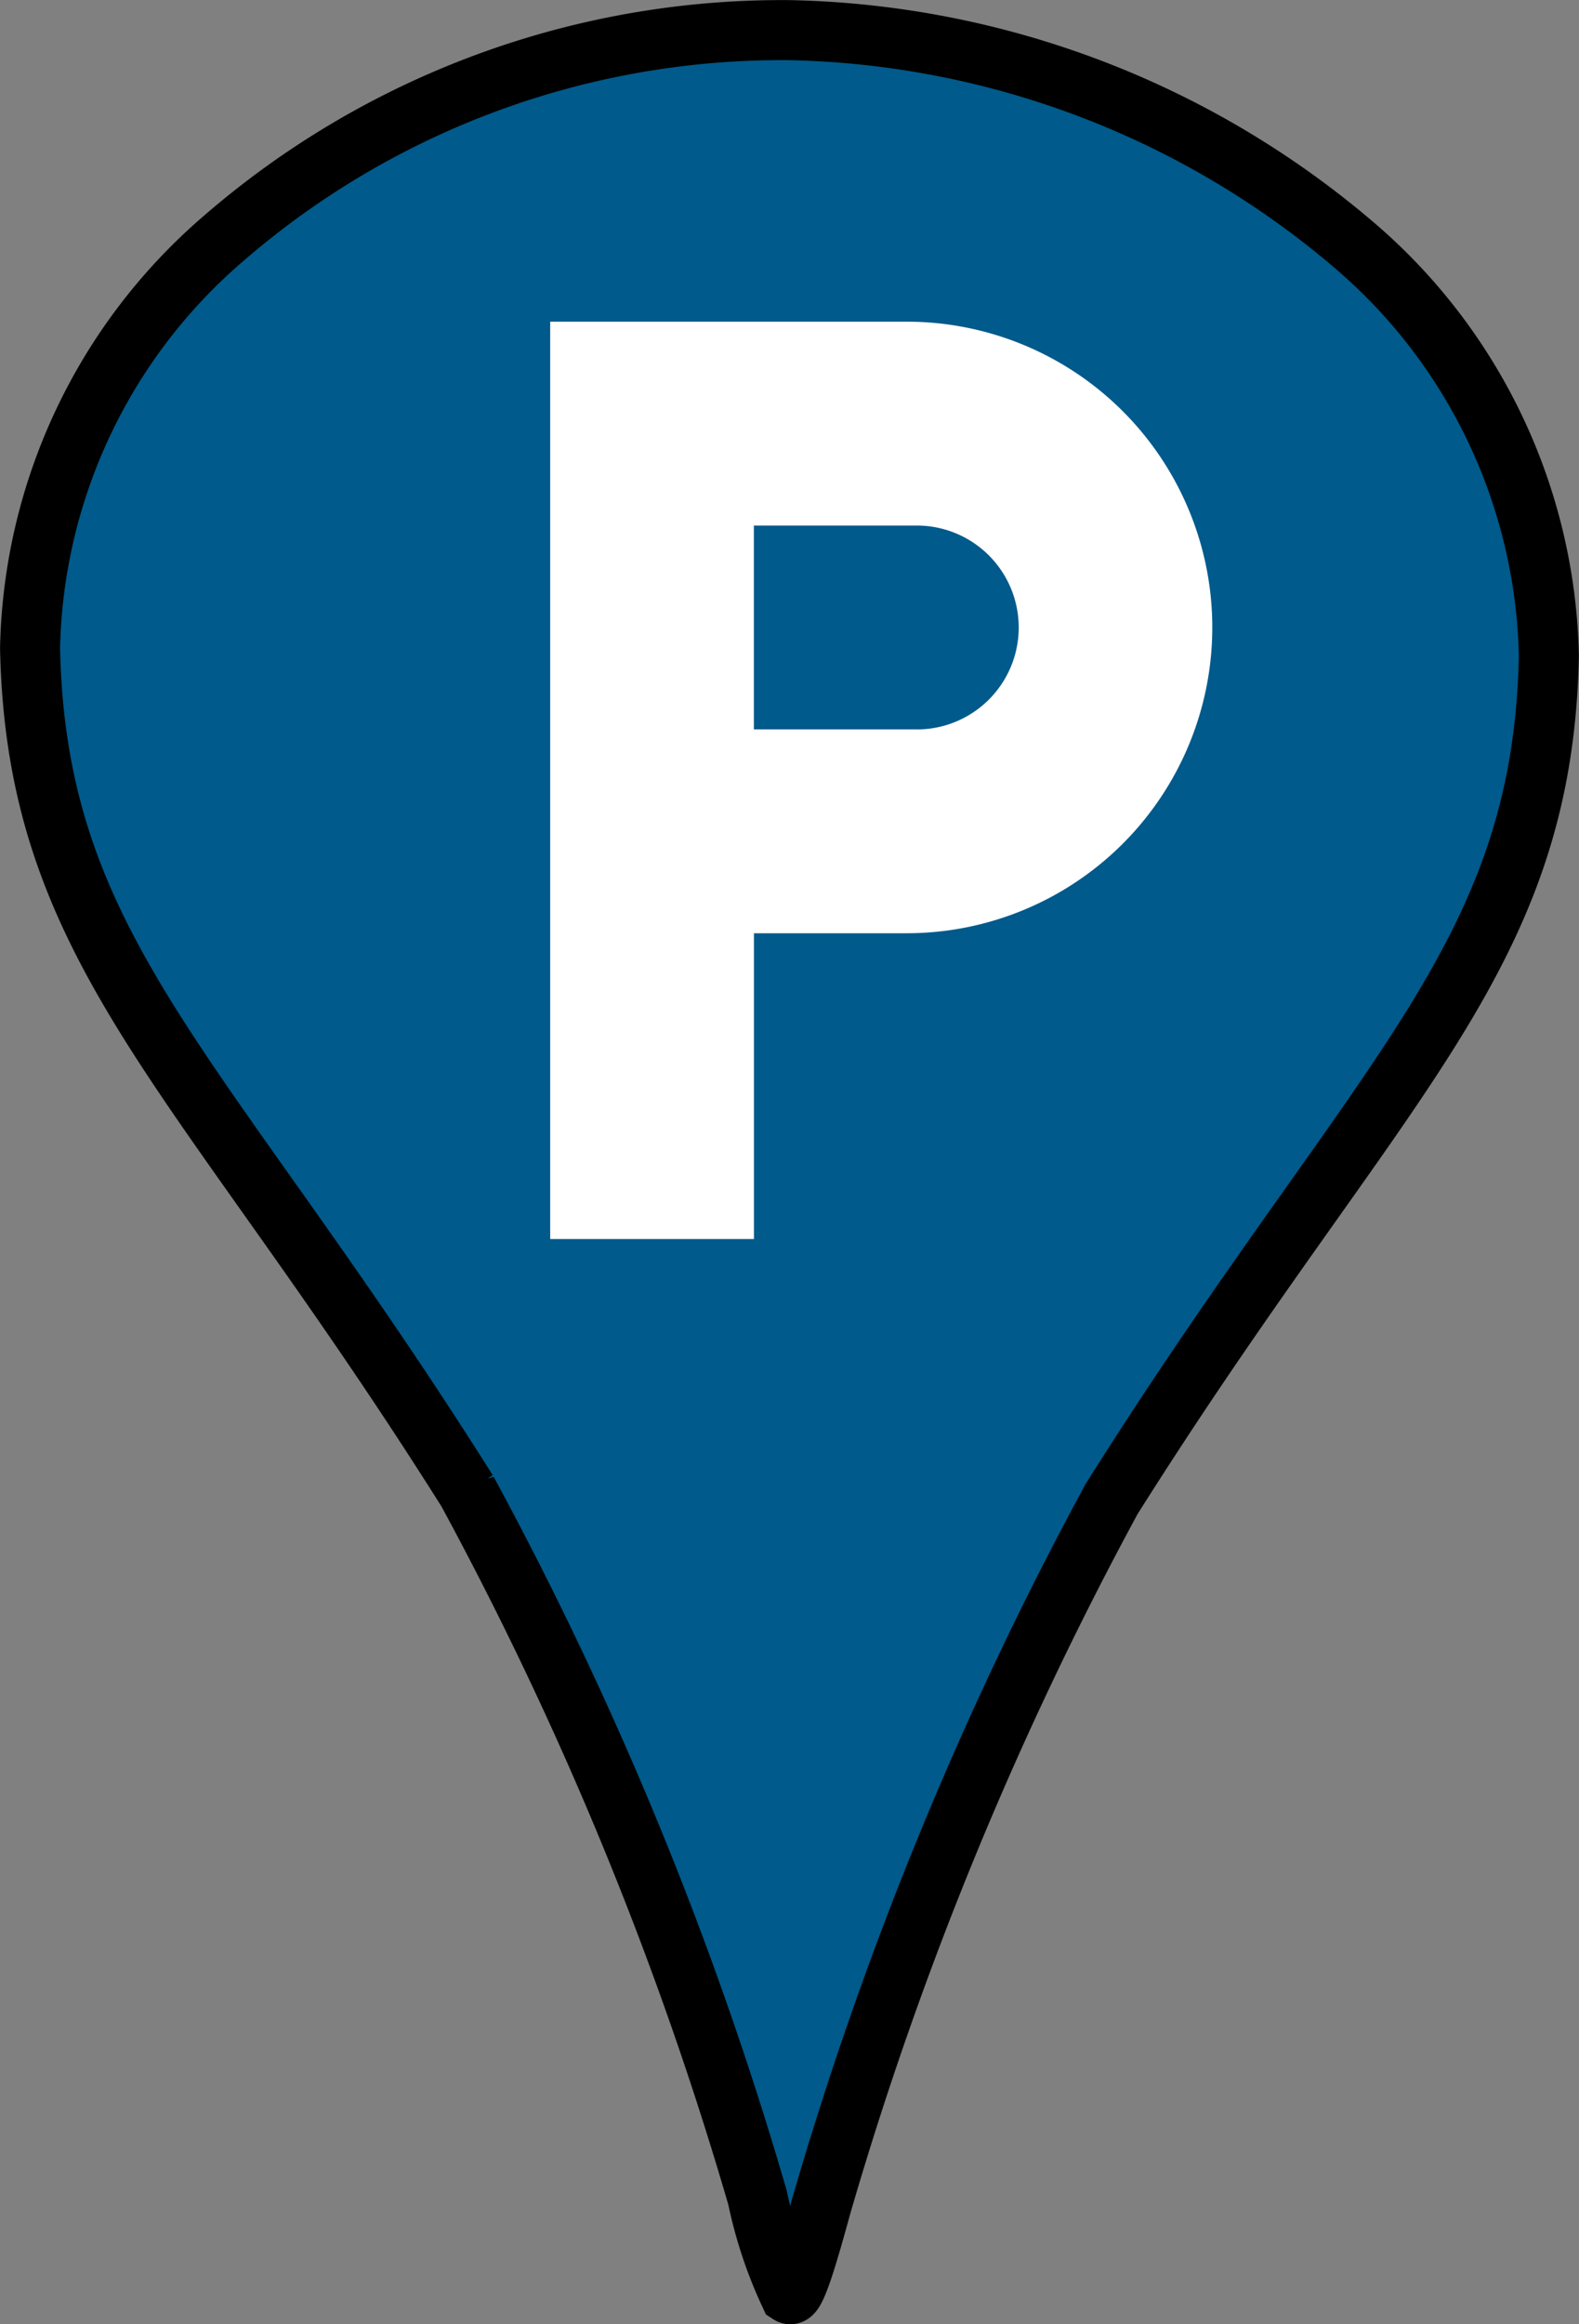
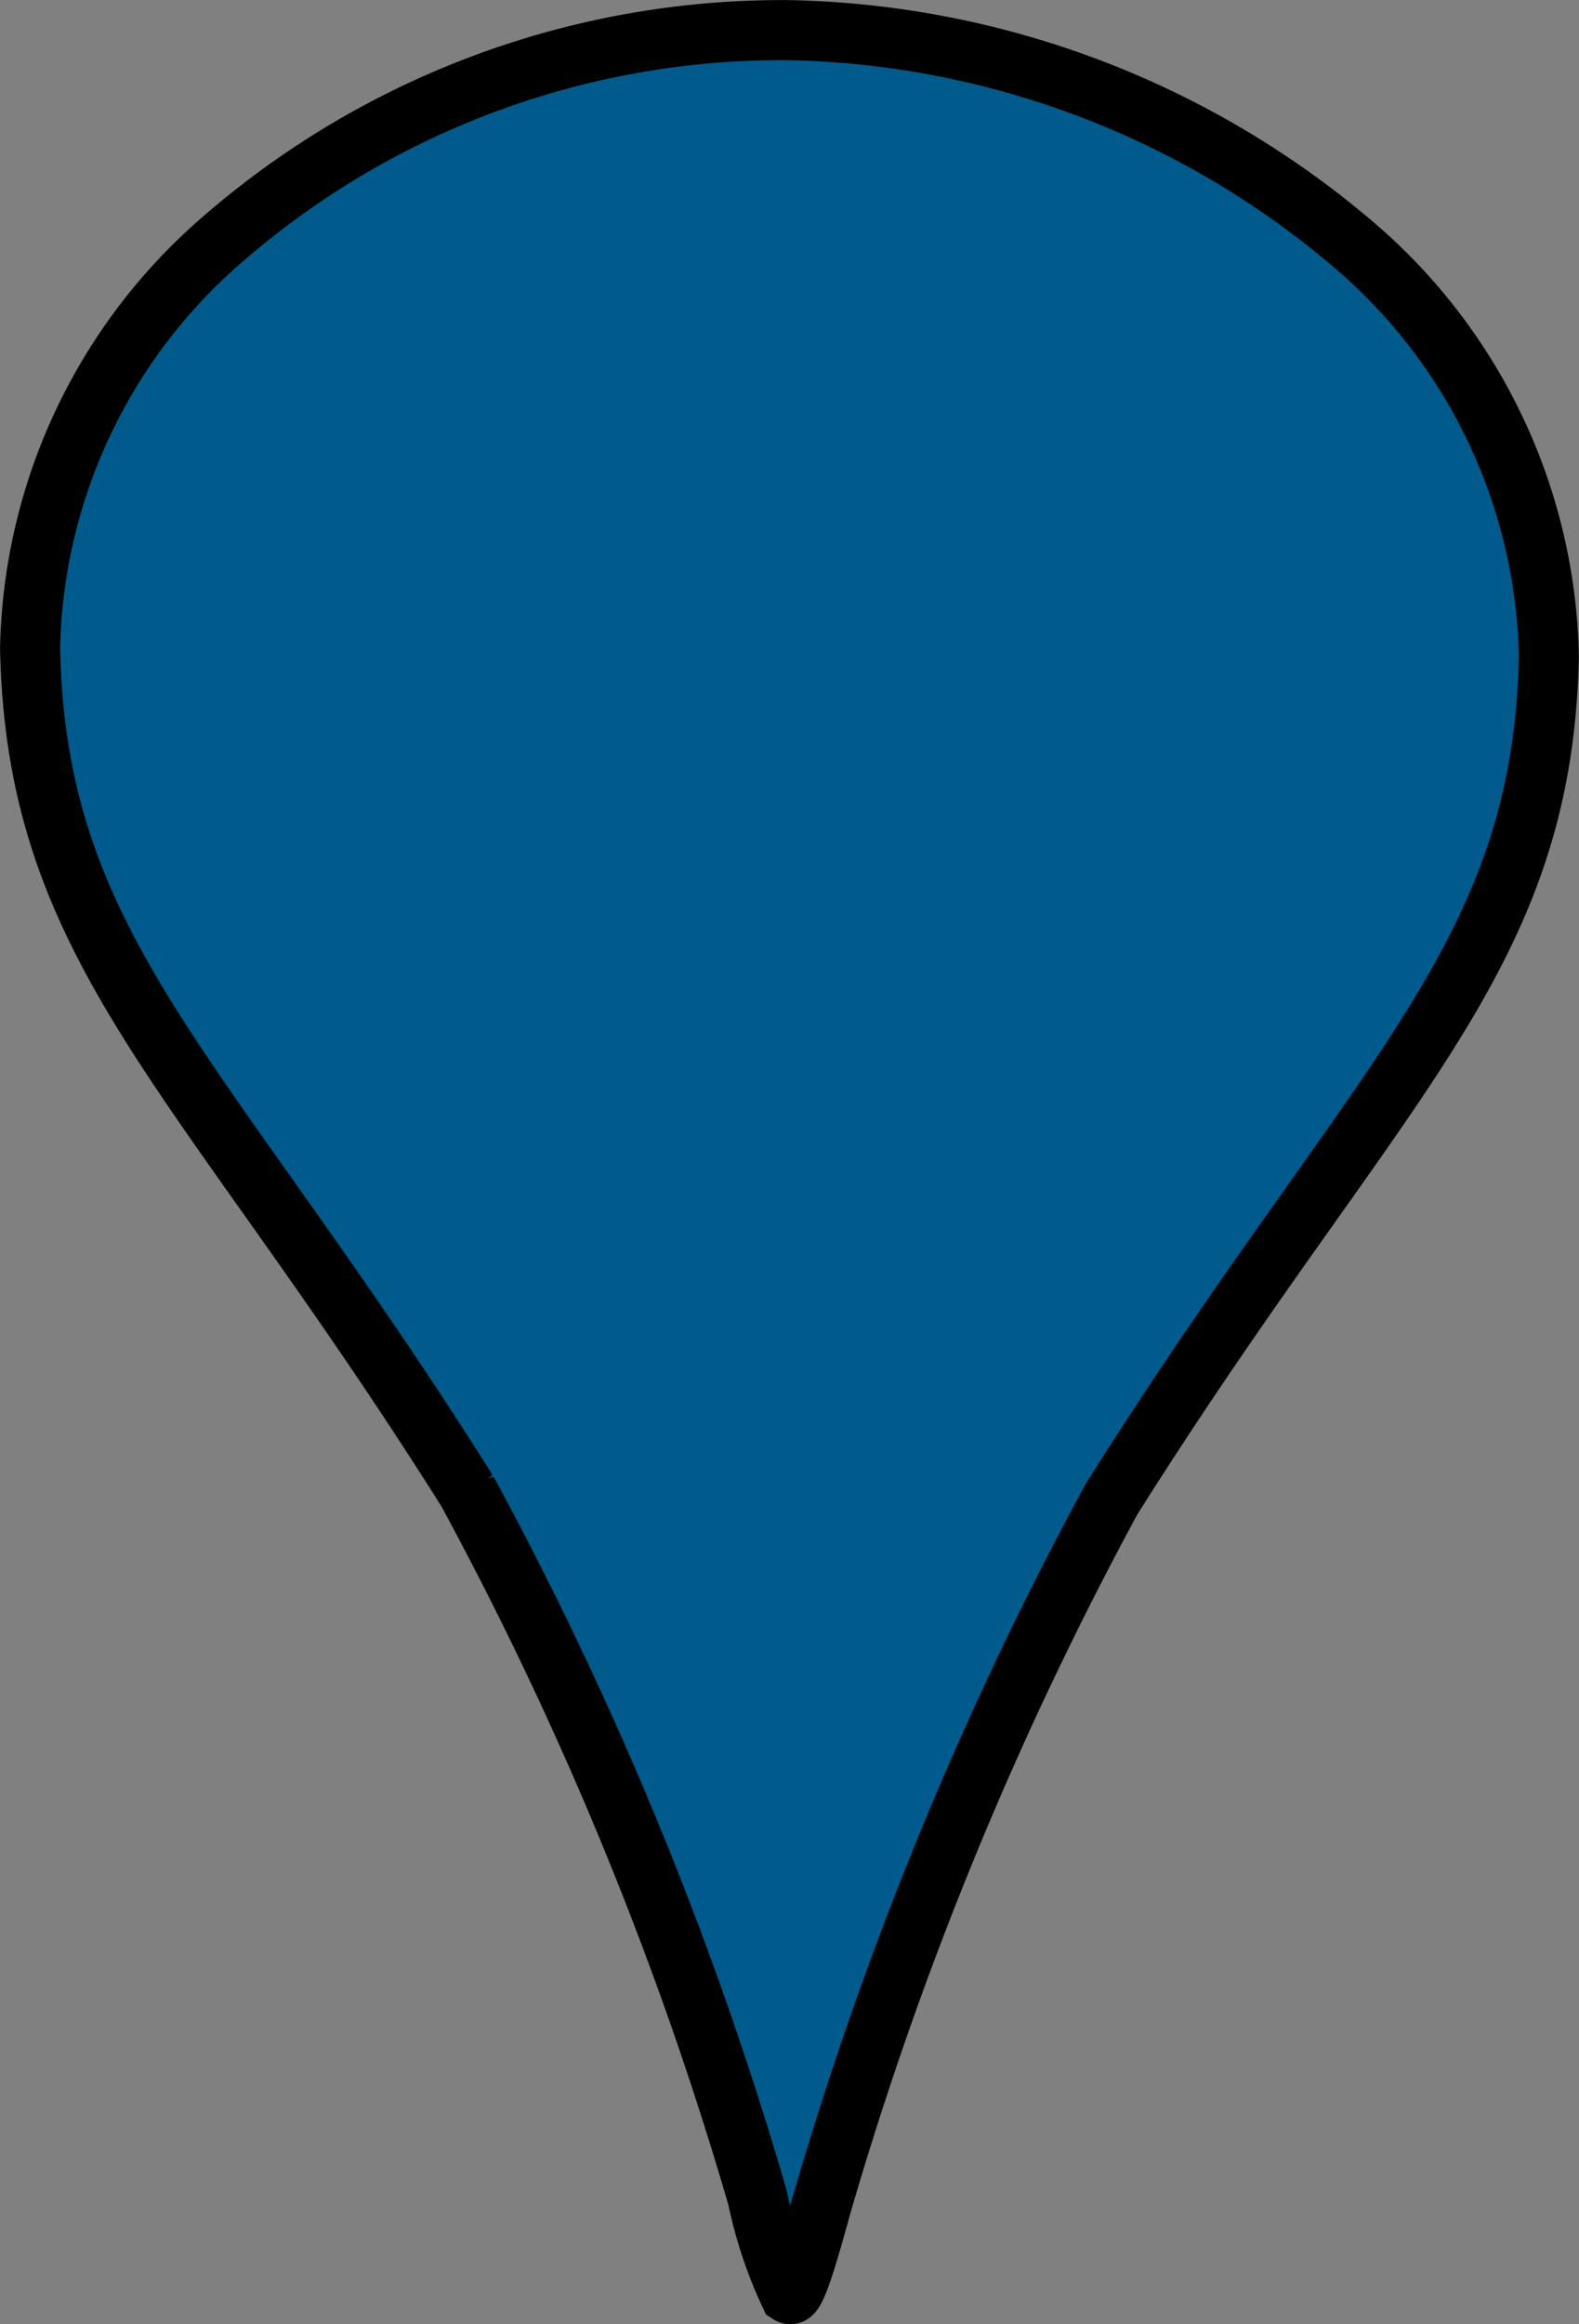
<svg xmlns="http://www.w3.org/2000/svg" viewBox="0 0 24.948 36.698">
  <rect x="0" y="0" width="24.948" height="36.698" fill="#808080" stroke="none" />
  <defs>
    <style>.cls-1{fill:#005a8b;stroke:#000;stroke-miterlimit:3.794;stroke-width:0.948px;}.cls-2{fill:none;}.cls-3{fill:#fff;}</style>
  </defs>
  <g id="dark_blue" data-name="dark blue">
    <g id="layer1">
      <g id="g3477">
        <path id="path4337-3" class="cls-1" d="M4.55,3.923A8.755,8.755,0,0,0,1.501,10.382c.097,4.833,2.718,6.663,6.909,13.314A56.444,56.444,0,0,1,12.995,34.851,6.914,6.914,0,0,0,13.5,36.371c.094.061.297-.644.505-1.401a56.412,56.412,0,0,1,4.584-11.151c4.191-6.652,6.812-8.481,6.909-13.314a8.763,8.763,0,0,0-3.051-6.462A14.18,14.18,0,0,0,13.5.627a13.471,13.471,0,0,0-8.95,3.296Z" transform="translate(-1.026 -0.151)" />
      </g>
    </g>
  </g>
  <g id="pakring">
-     <path class="cls-2" d="M4.891,2.816H24.203V22.128H4.891Z" transform="translate(-1.026 -0.151)" />
-     <path class="cls-3" d="M15.351,5.23H9.719V19.714h3.219v-4.828h2.414a4.828,4.828,0,0,0,0-9.656Zm.161,6.437H12.937V8.449h2.575a1.609,1.609,0,1,1,0,3.219Z" transform="translate(-1.026 -0.151)" />
-   </g>
+     </g>
</svg>